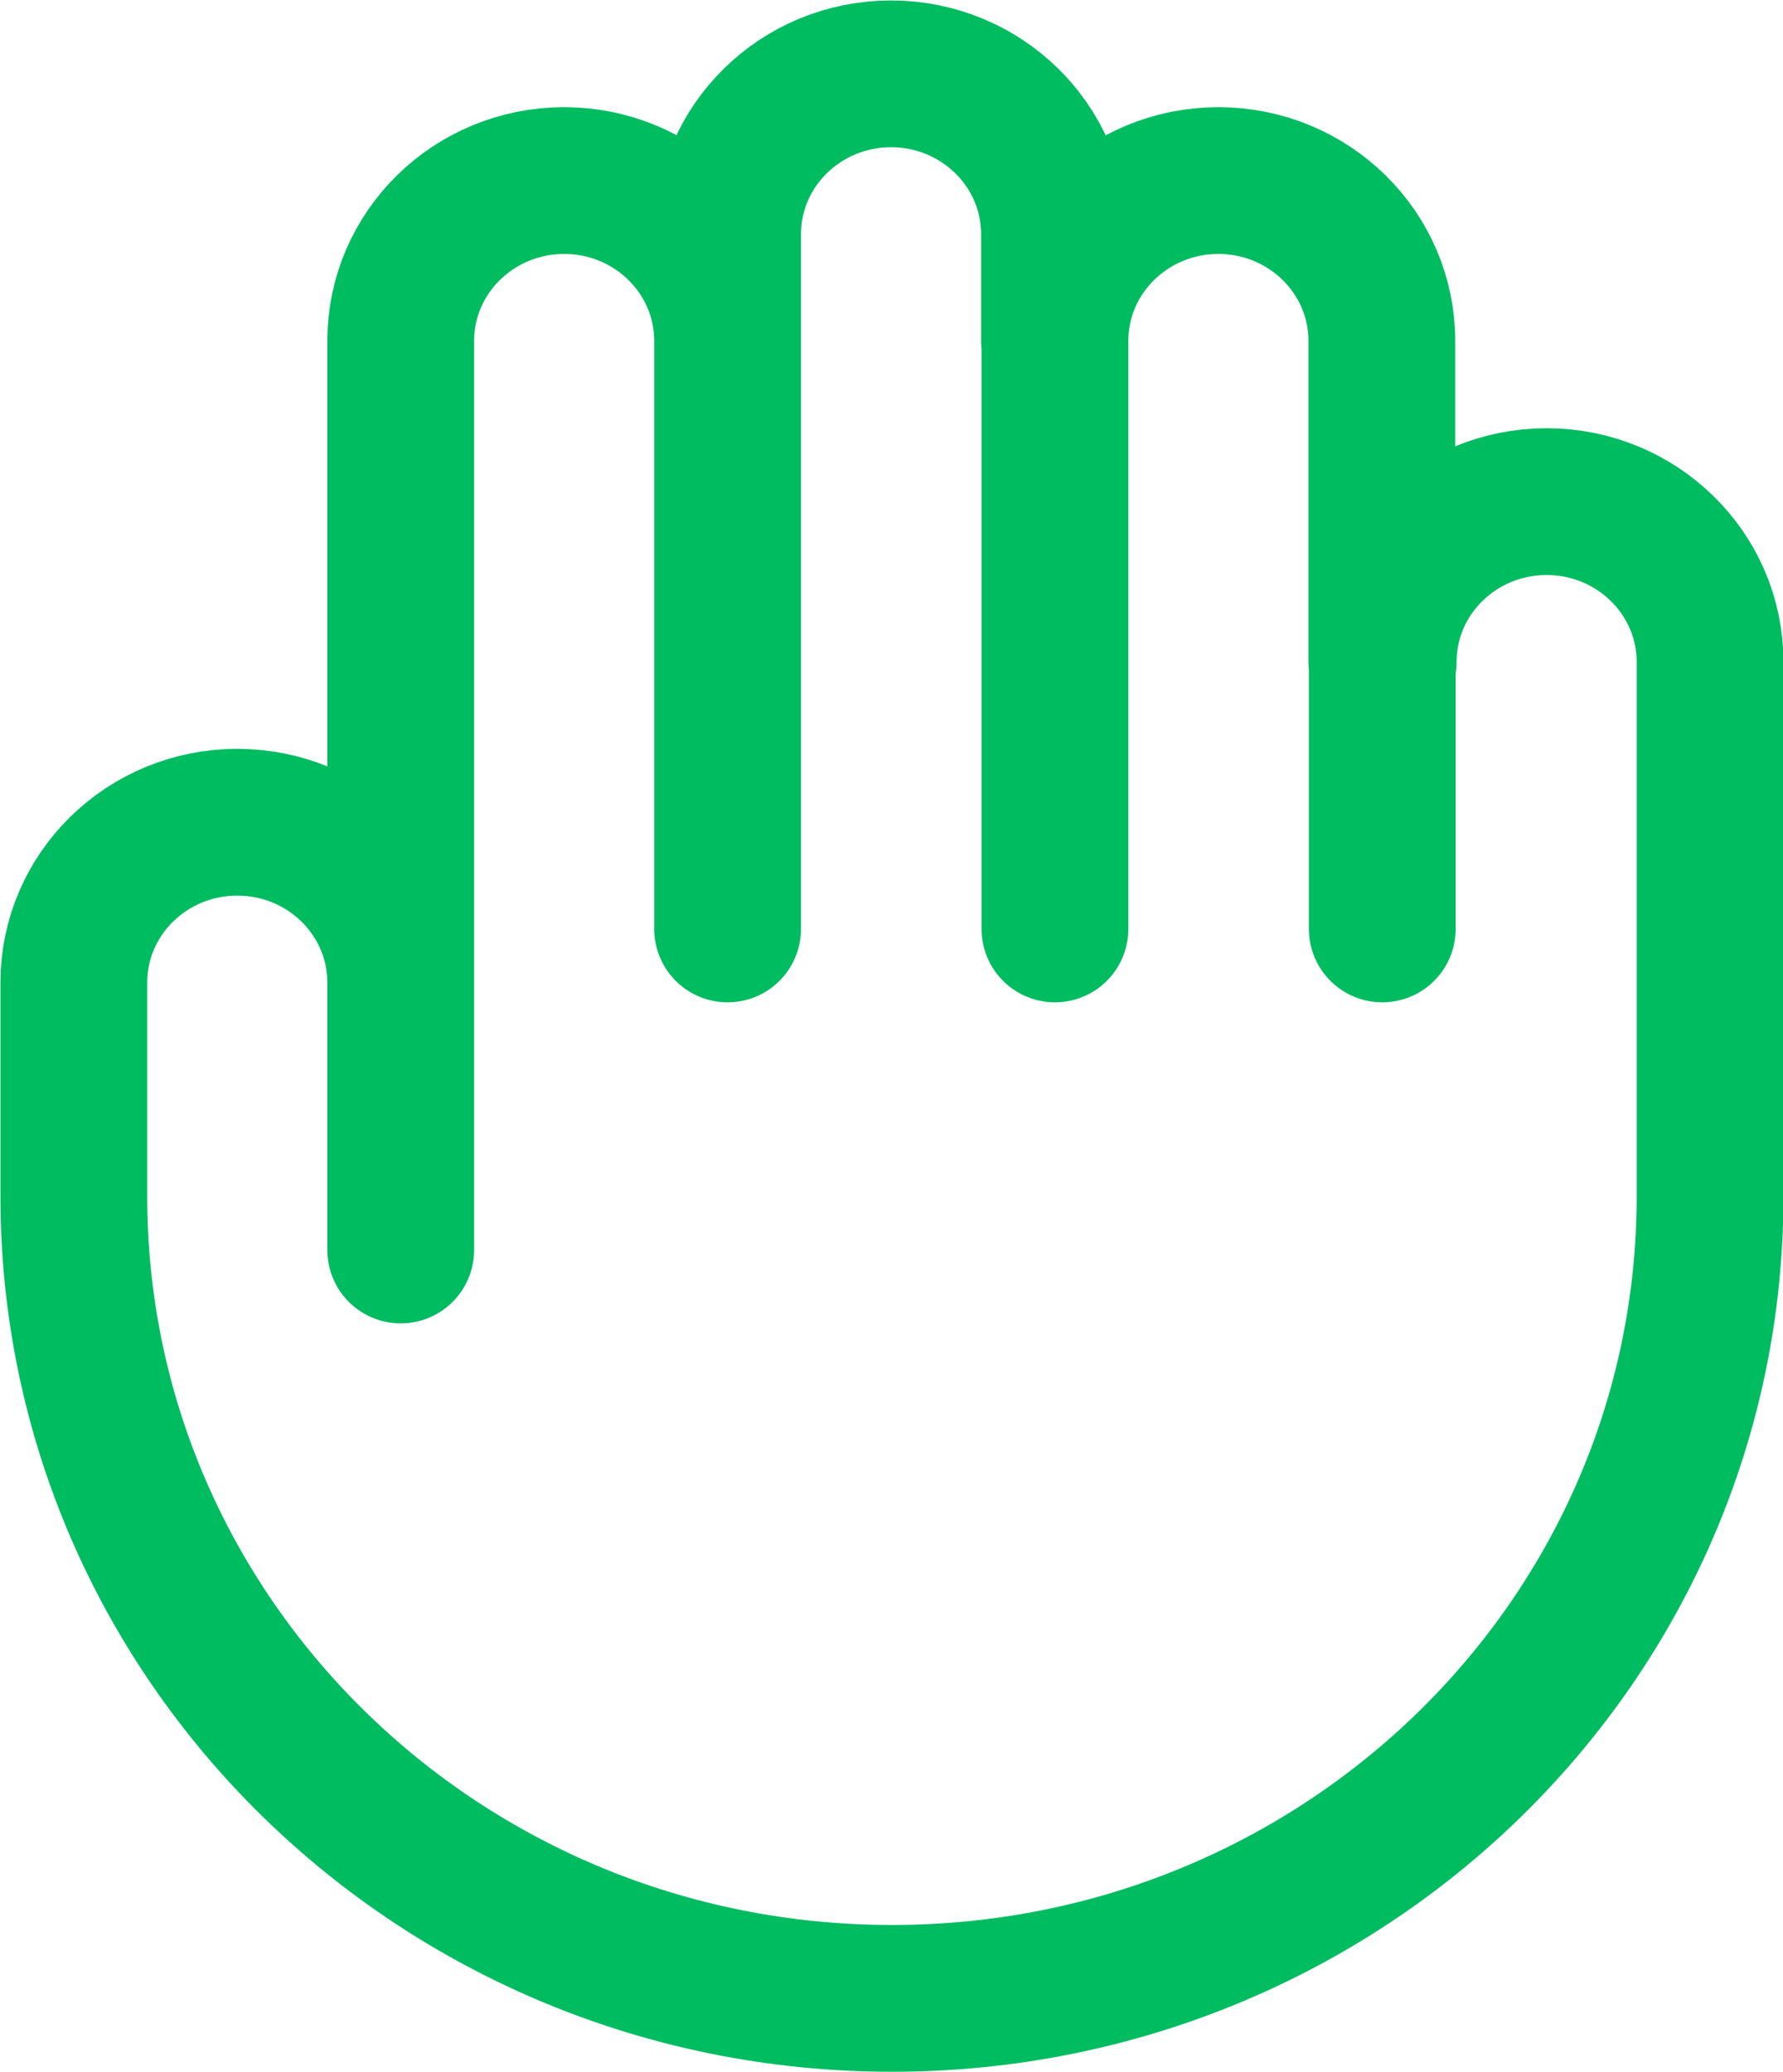
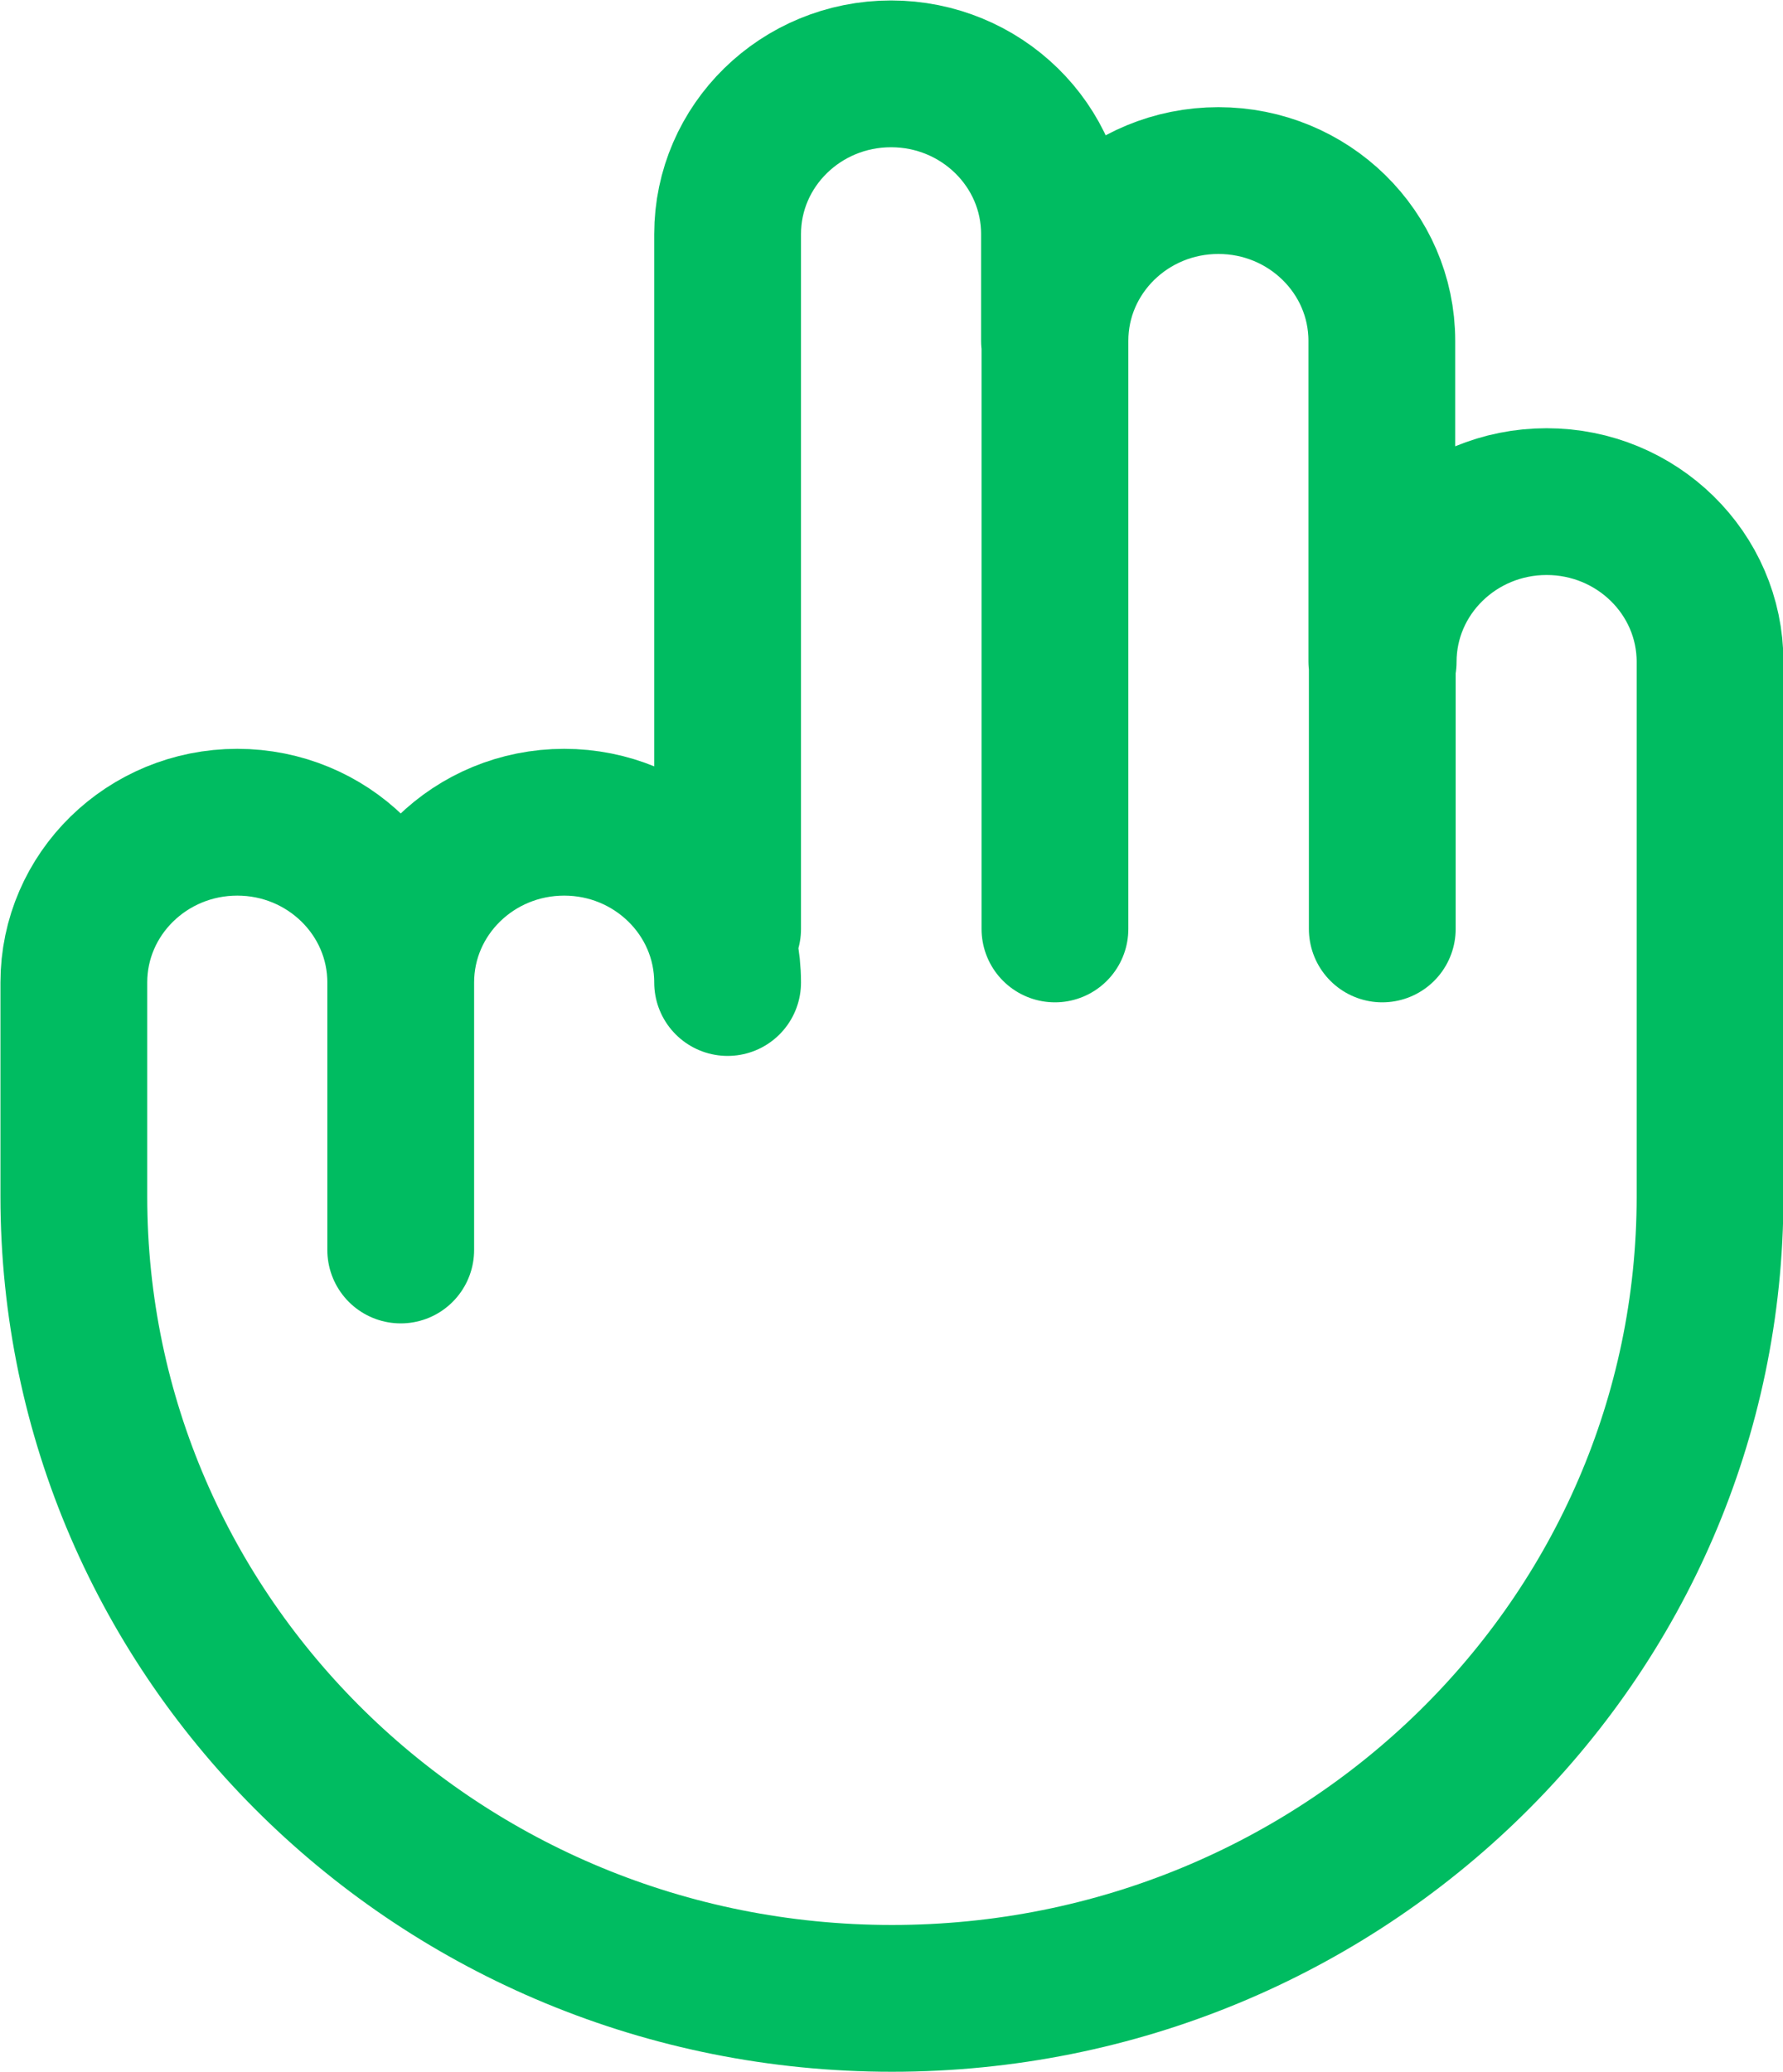
<svg xmlns="http://www.w3.org/2000/svg" id="Camada_2" viewBox="0 0 39.6 46.01">
  <defs>
    <style>.cls-1{fill:none;stroke:#00bc61;stroke-linecap:round;stroke-linejoin:round;stroke-width:3.26px;}</style>
  </defs>
  <g id="PORPOSTA_DE_VALOR">
-     <path class="cls-1" d="M8.9,21.82v5.94M8.9,21.82V7.57c0-1.97,1.63-3.56,3.63-3.56s3.63,1.59,3.63,3.56M8.9,21.82c0-1.97-1.63-3.56-3.63-3.56s-3.63,1.59-3.63,3.56v4.75c0,9.84,8.13,17.81,18.17,17.81s18.17-7.97,18.17-17.81v-11.87c0-1.97-1.63-3.56-3.63-3.56s-3.63,1.59-3.63,3.56M16.16,7.57v13.06M16.16,7.57v-2.37c0-1.97,1.63-3.56,3.63-3.56s3.63,1.59,3.63,3.56v2.37M23.43,7.57v13.06M23.43,7.57c0-1.97,1.63-3.56,3.63-3.56s3.63,1.59,3.63,3.56v7.12M30.7,14.69v5.94" />
+     <path class="cls-1" d="M8.9,21.82v5.94M8.9,21.82c0-1.97,1.63-3.56,3.63-3.56s3.63,1.59,3.63,3.56M8.9,21.82c0-1.97-1.63-3.56-3.63-3.56s-3.63,1.59-3.63,3.56v4.75c0,9.84,8.13,17.81,18.17,17.81s18.17-7.97,18.17-17.81v-11.87c0-1.97-1.63-3.56-3.63-3.56s-3.63,1.59-3.63,3.56M16.16,7.57v13.06M16.16,7.57v-2.37c0-1.97,1.63-3.56,3.63-3.56s3.63,1.59,3.63,3.56v2.37M23.43,7.57v13.06M23.43,7.57c0-1.97,1.63-3.56,3.63-3.56s3.63,1.59,3.63,3.56v7.12M30.7,14.69v5.94" />
  </g>
</svg>